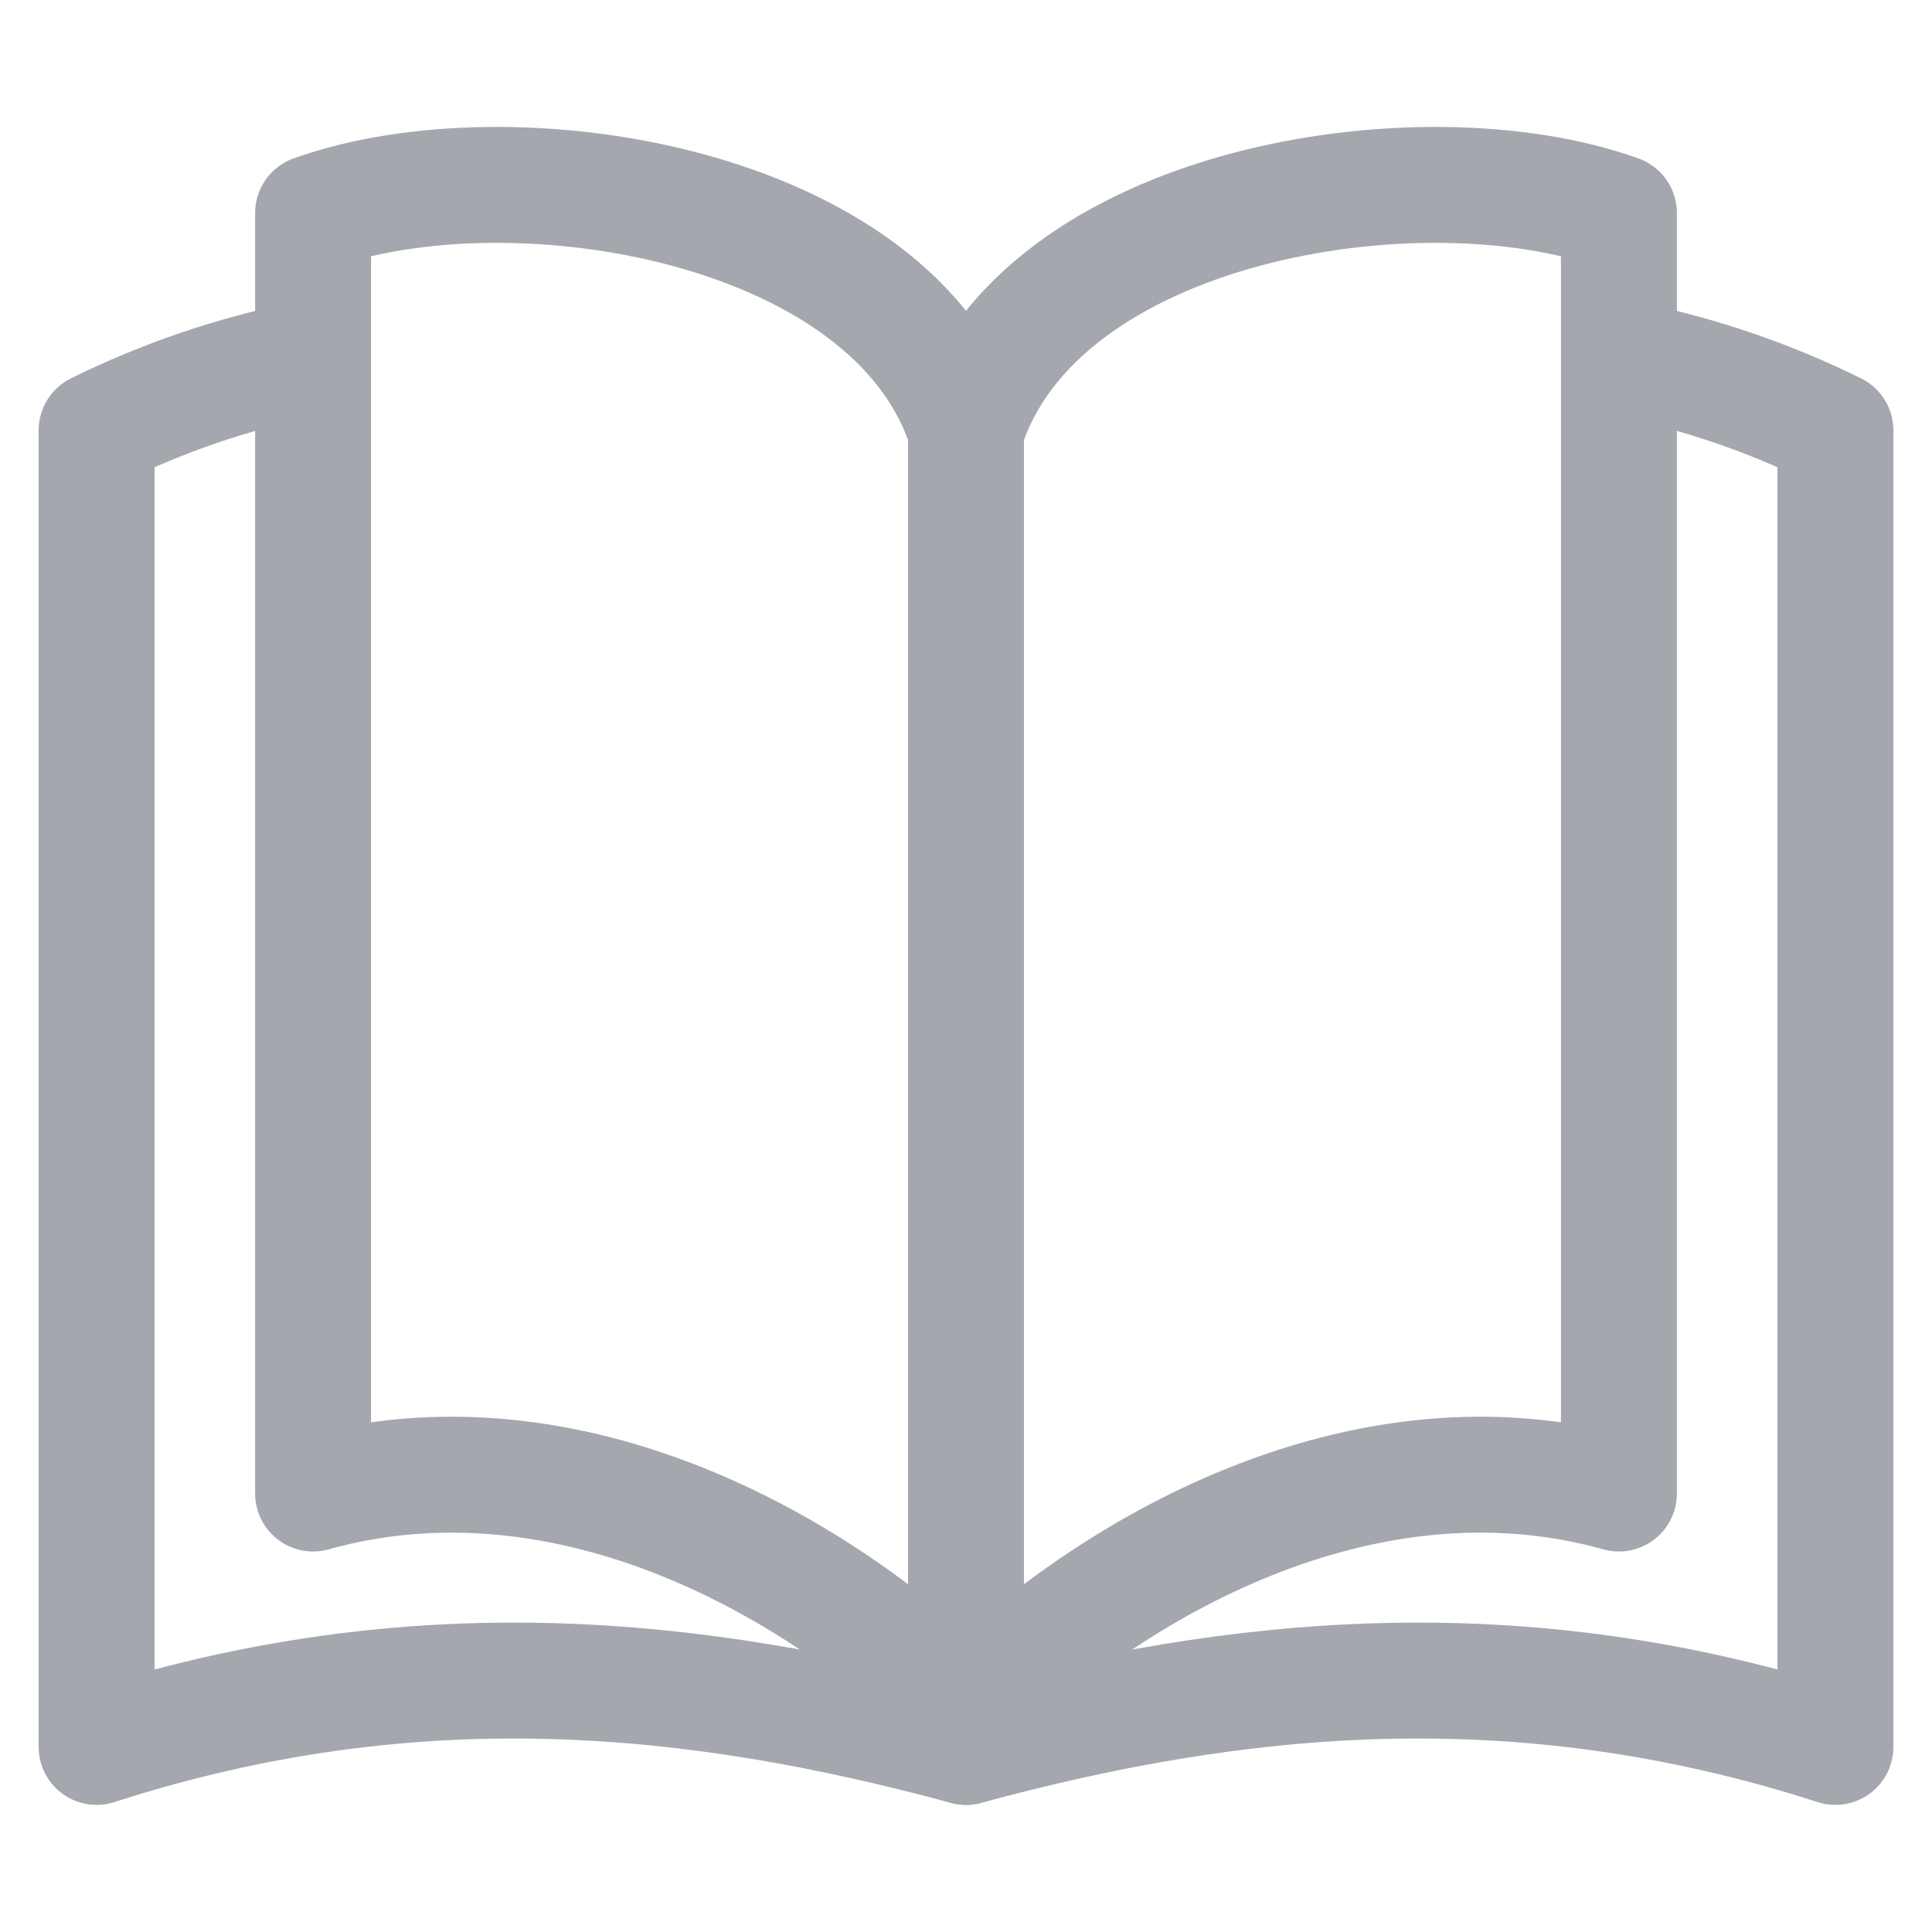
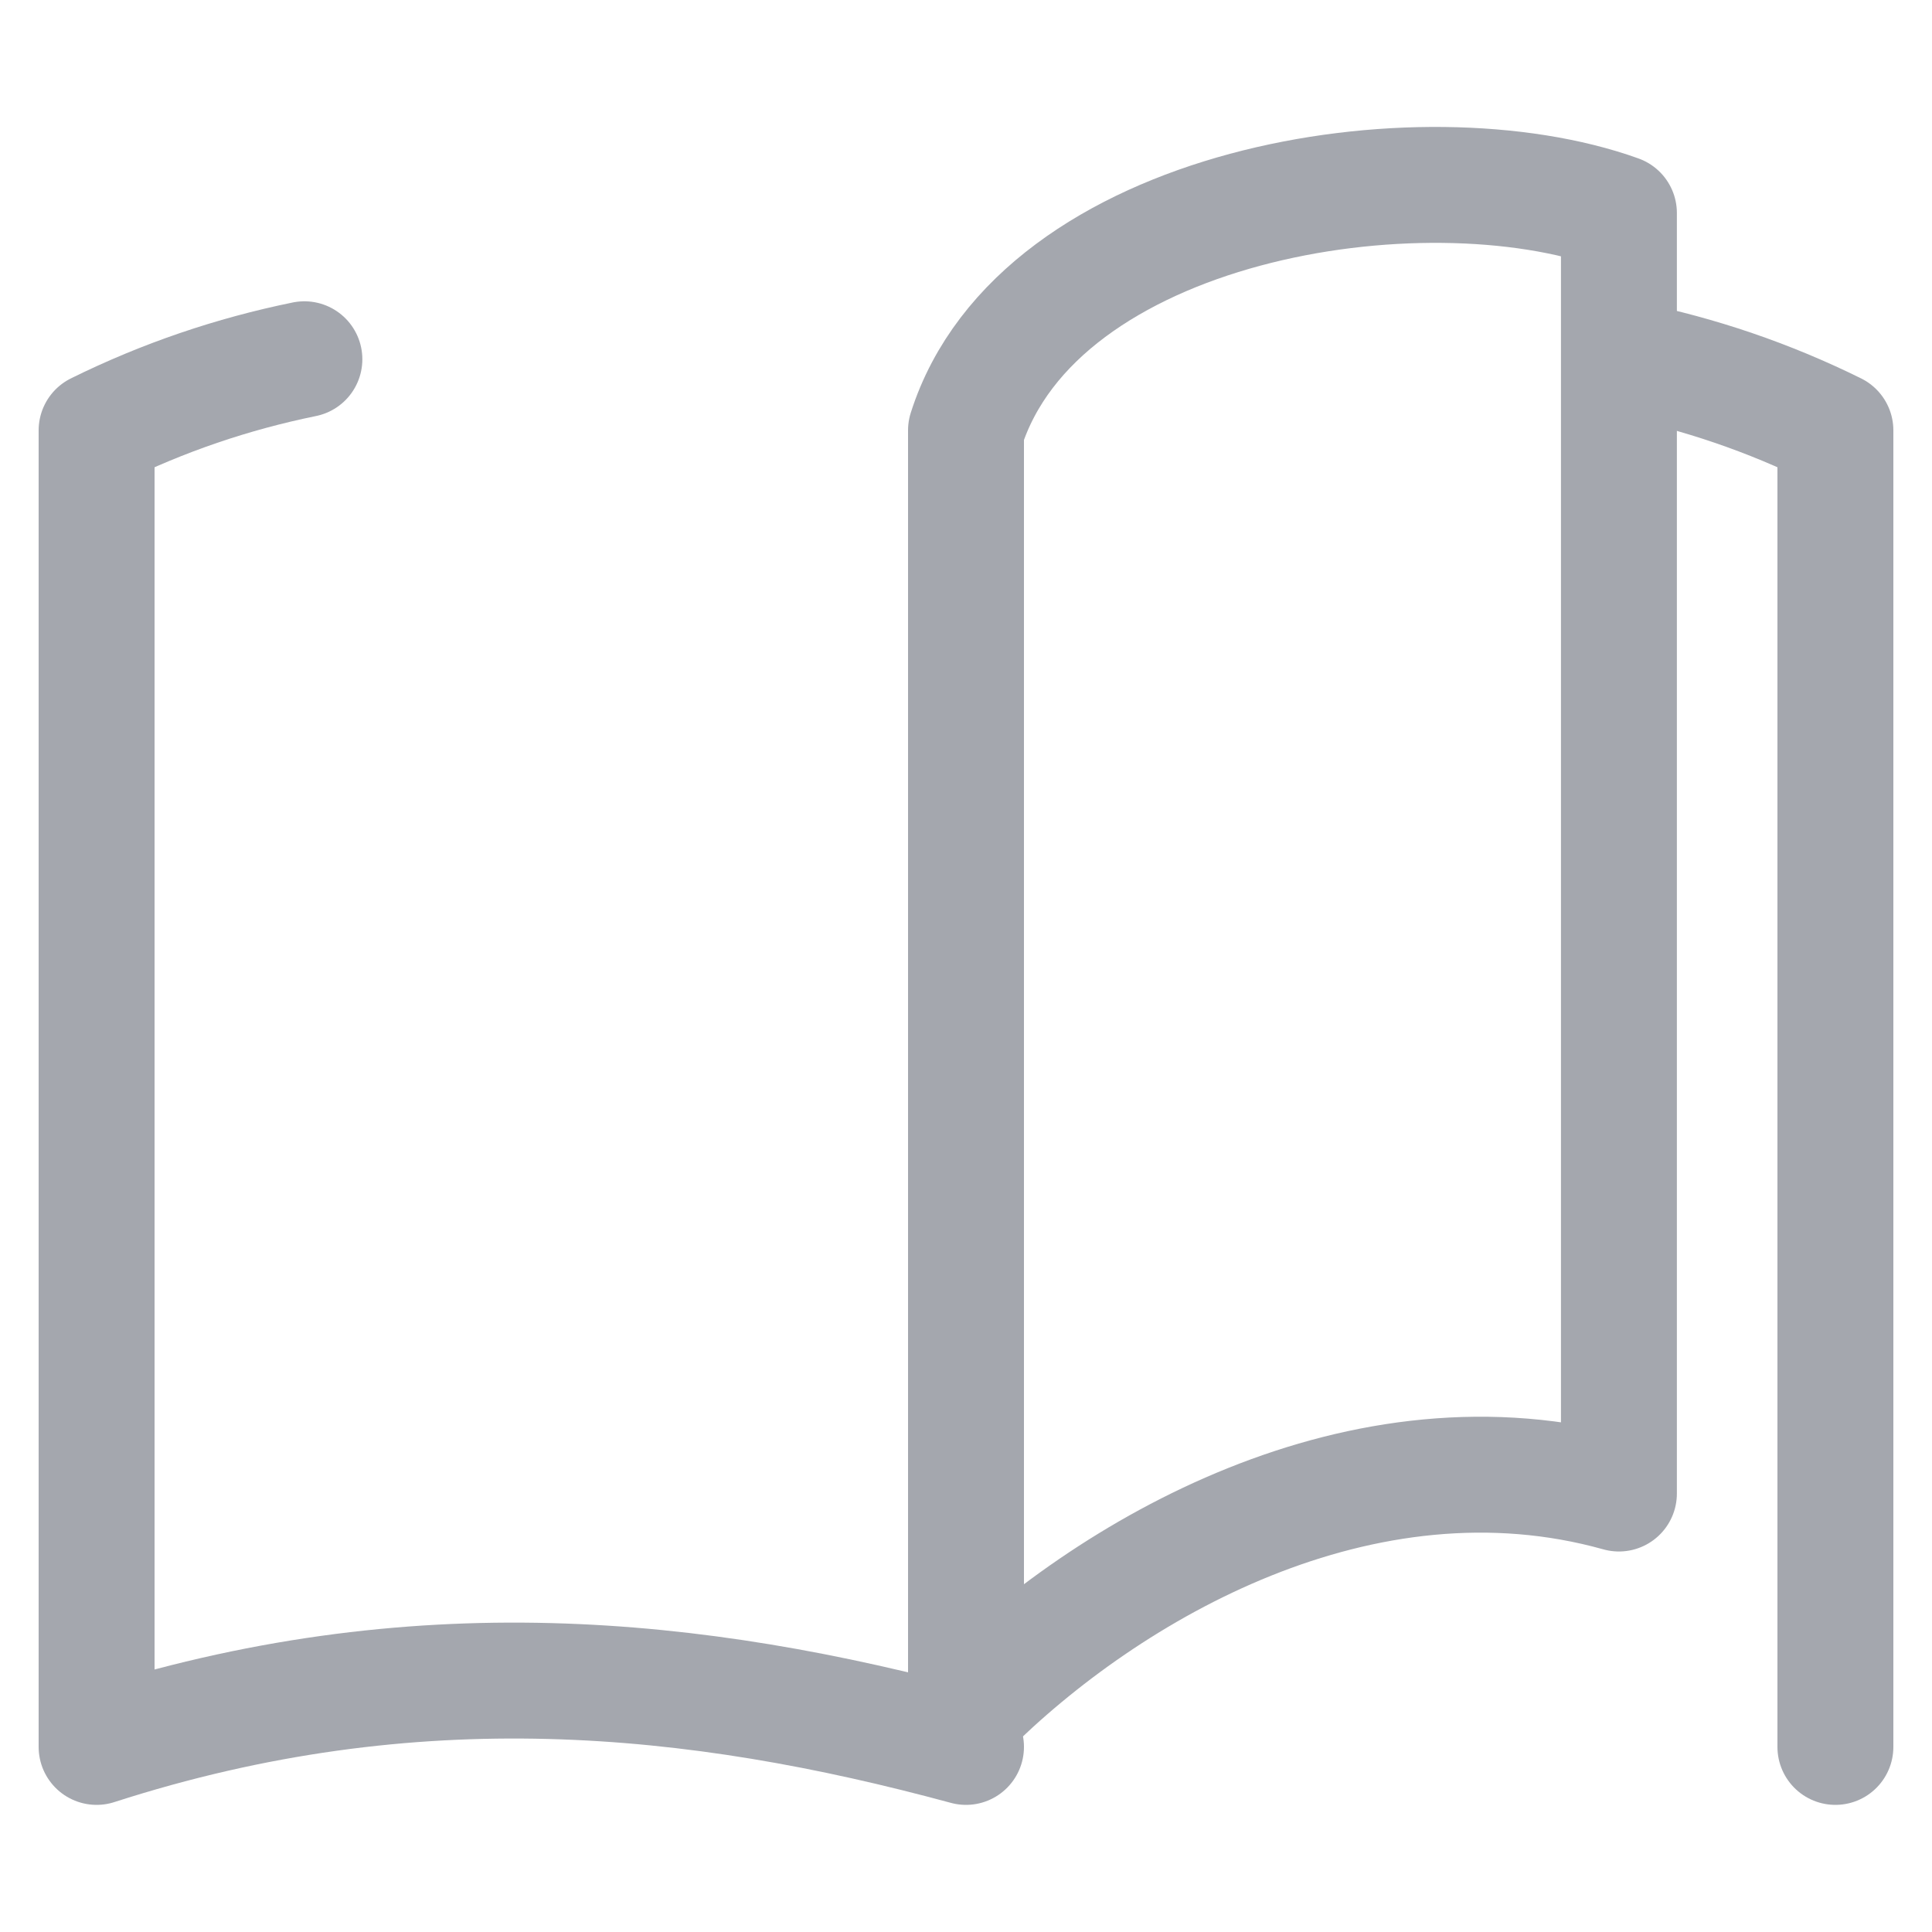
<svg xmlns="http://www.w3.org/2000/svg" width="20" height="20" viewBox="0 0 20 20" fill="none">
  <path d="M3.151 3.719C2.407 3.871 1.69 4.114 1 4.455V18.084C4.291 17.022 7.207 17.327 10 18.084" stroke="#A4A7AE" stroke-width="1.2" stroke-miterlimit="22.926" stroke-linecap="round" stroke-linejoin="round" />
-   <path d="M16.849 3.719C17.592 3.87 18.31 4.114 19 4.455V18.084C15.709 17.022 12.793 17.327 10 18.084" stroke="#A4A7AE" stroke-width="1.2" stroke-miterlimit="22.926" stroke-linecap="round" stroke-linejoin="round" />
-   <path d="M3.241 2.205C5.295 1.467 9.253 2.103 10 4.455V17.711C8.526 16.237 5.898 14.717 3.241 15.461V2.205Z" stroke="#A4A7AE" stroke-width="1.2" stroke-miterlimit="22.926" stroke-linecap="round" stroke-linejoin="round" />
+   <path d="M16.849 3.719C17.592 3.87 18.31 4.114 19 4.455V18.084" stroke="#A4A7AE" stroke-width="1.2" stroke-miterlimit="22.926" stroke-linecap="round" stroke-linejoin="round" />
  <path d="M16.759 2.205C14.706 1.467 10.747 2.103 10 4.455V17.711C11.474 16.237 14.102 14.717 16.759 15.461V2.205Z" stroke="#A4A7AE" stroke-width="1.2" stroke-miterlimit="22.926" stroke-linecap="round" stroke-linejoin="round" />
</svg>